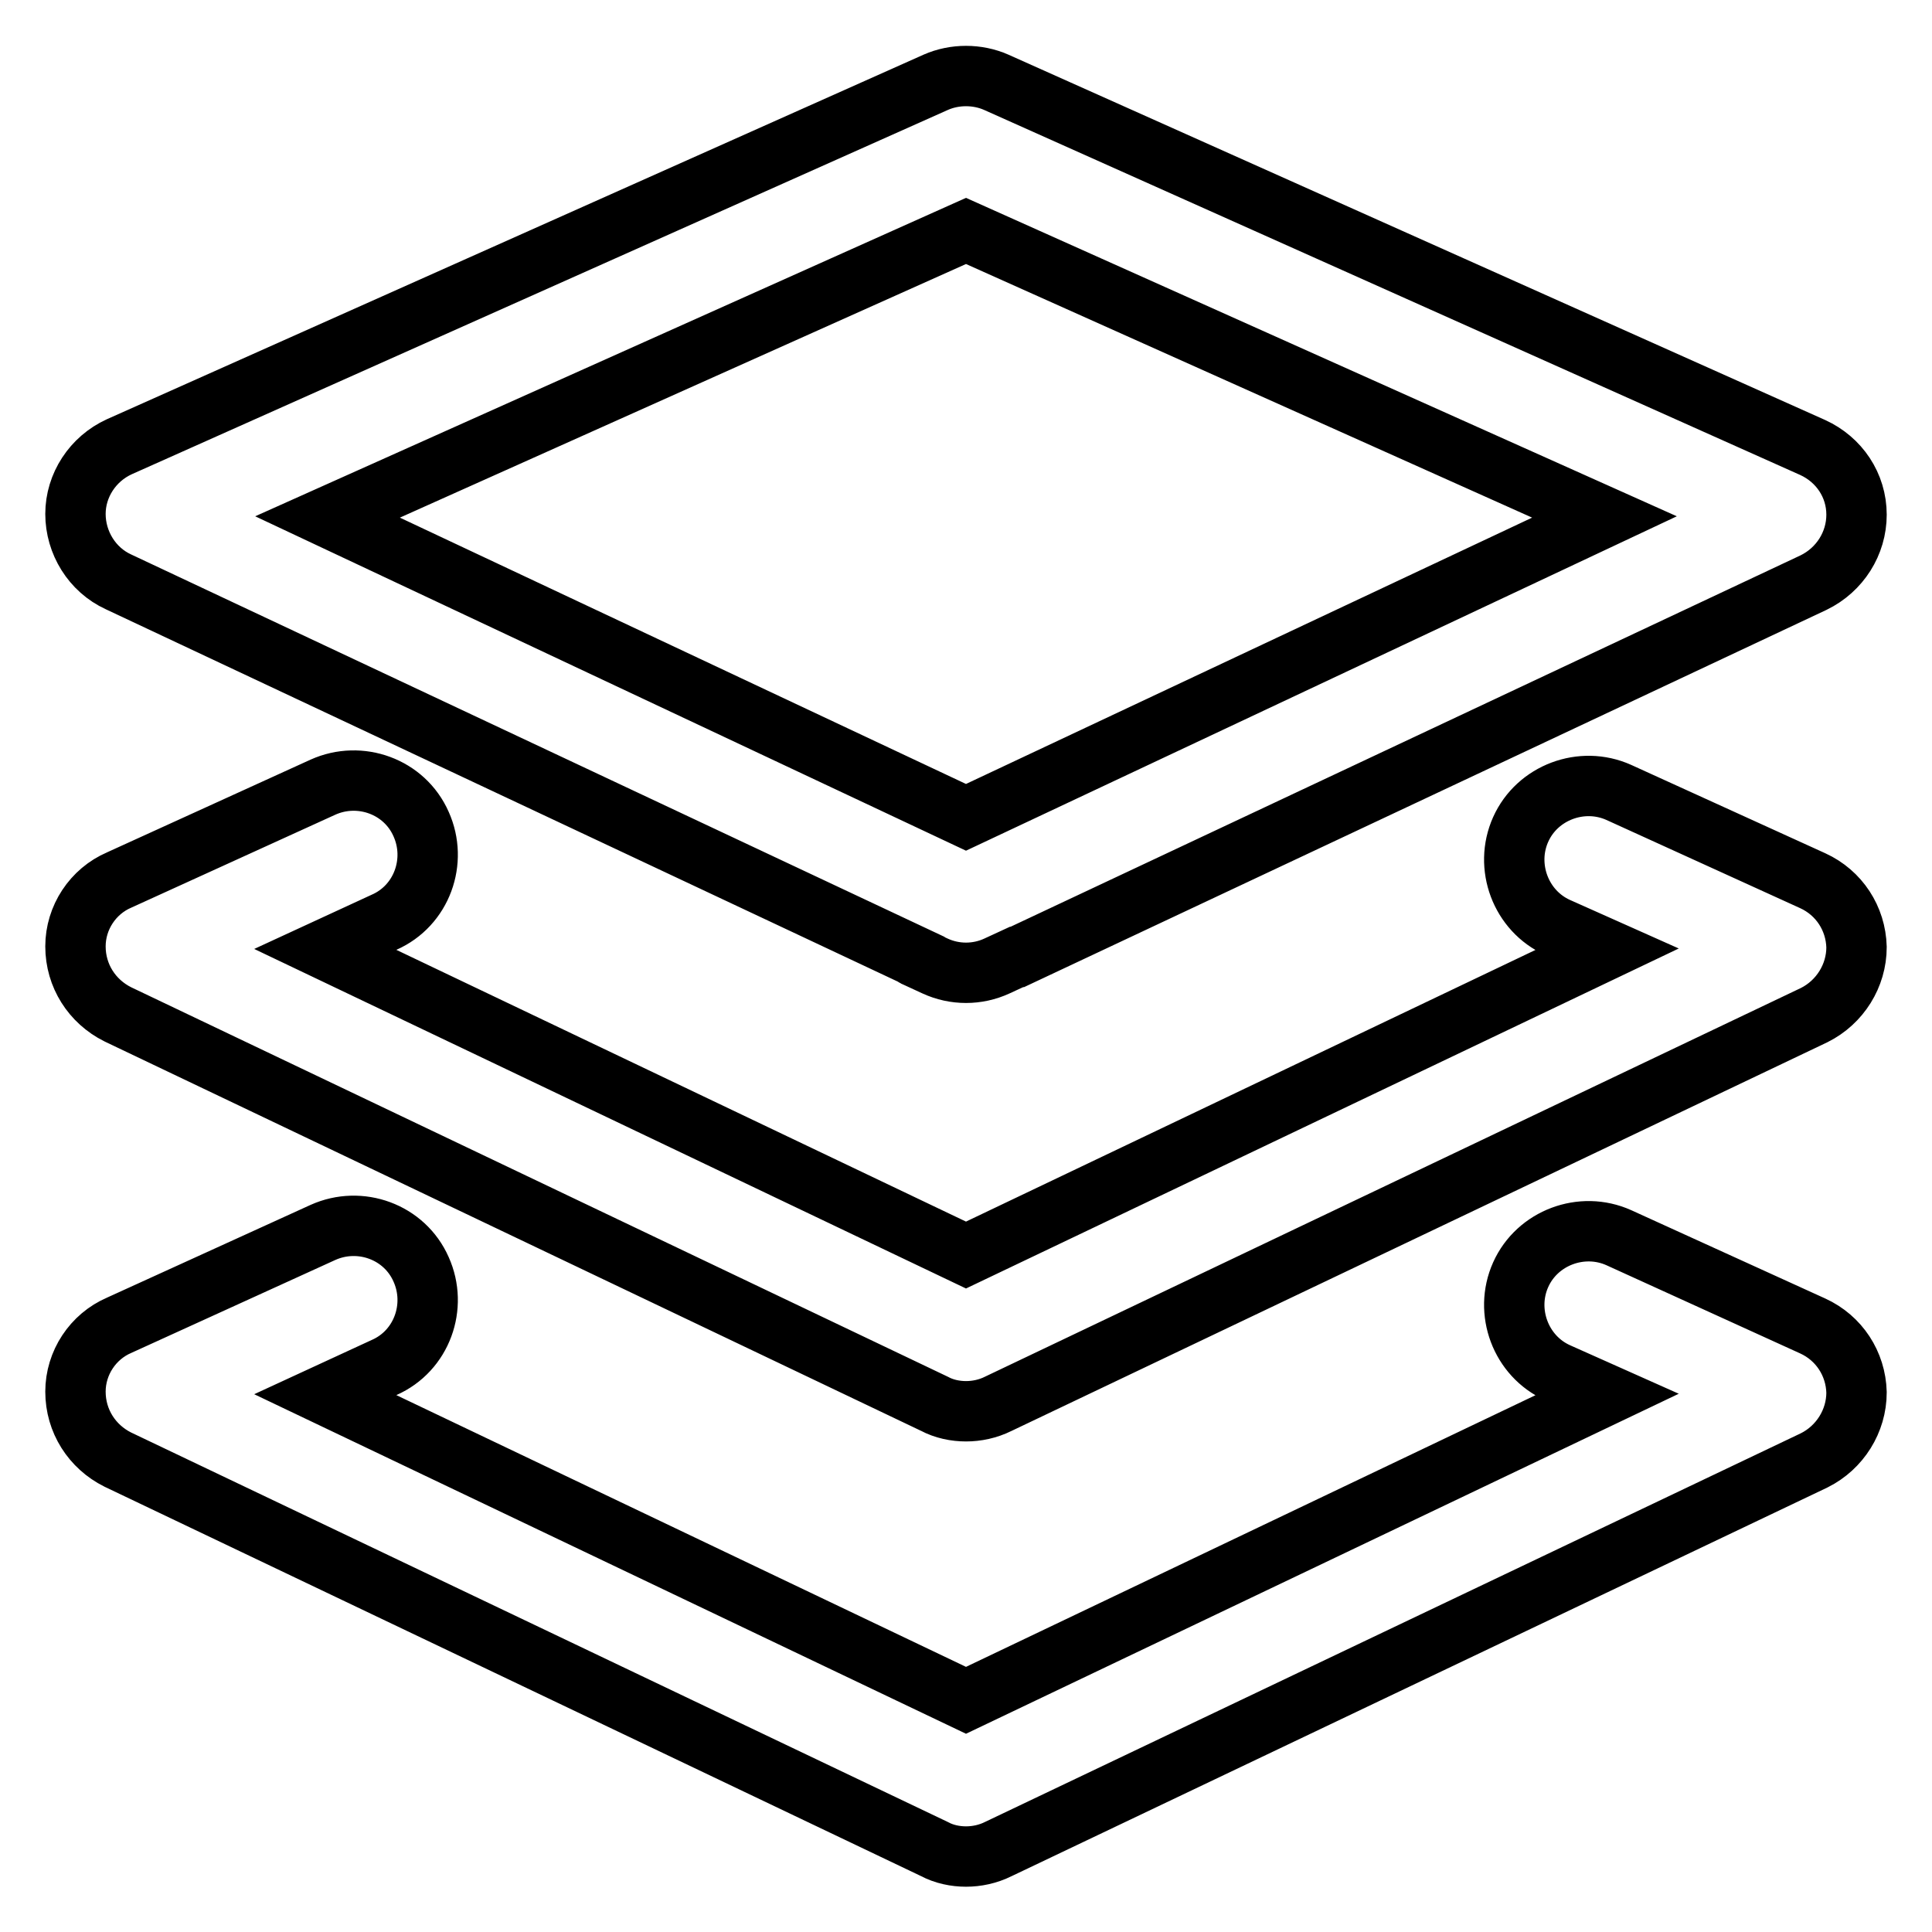
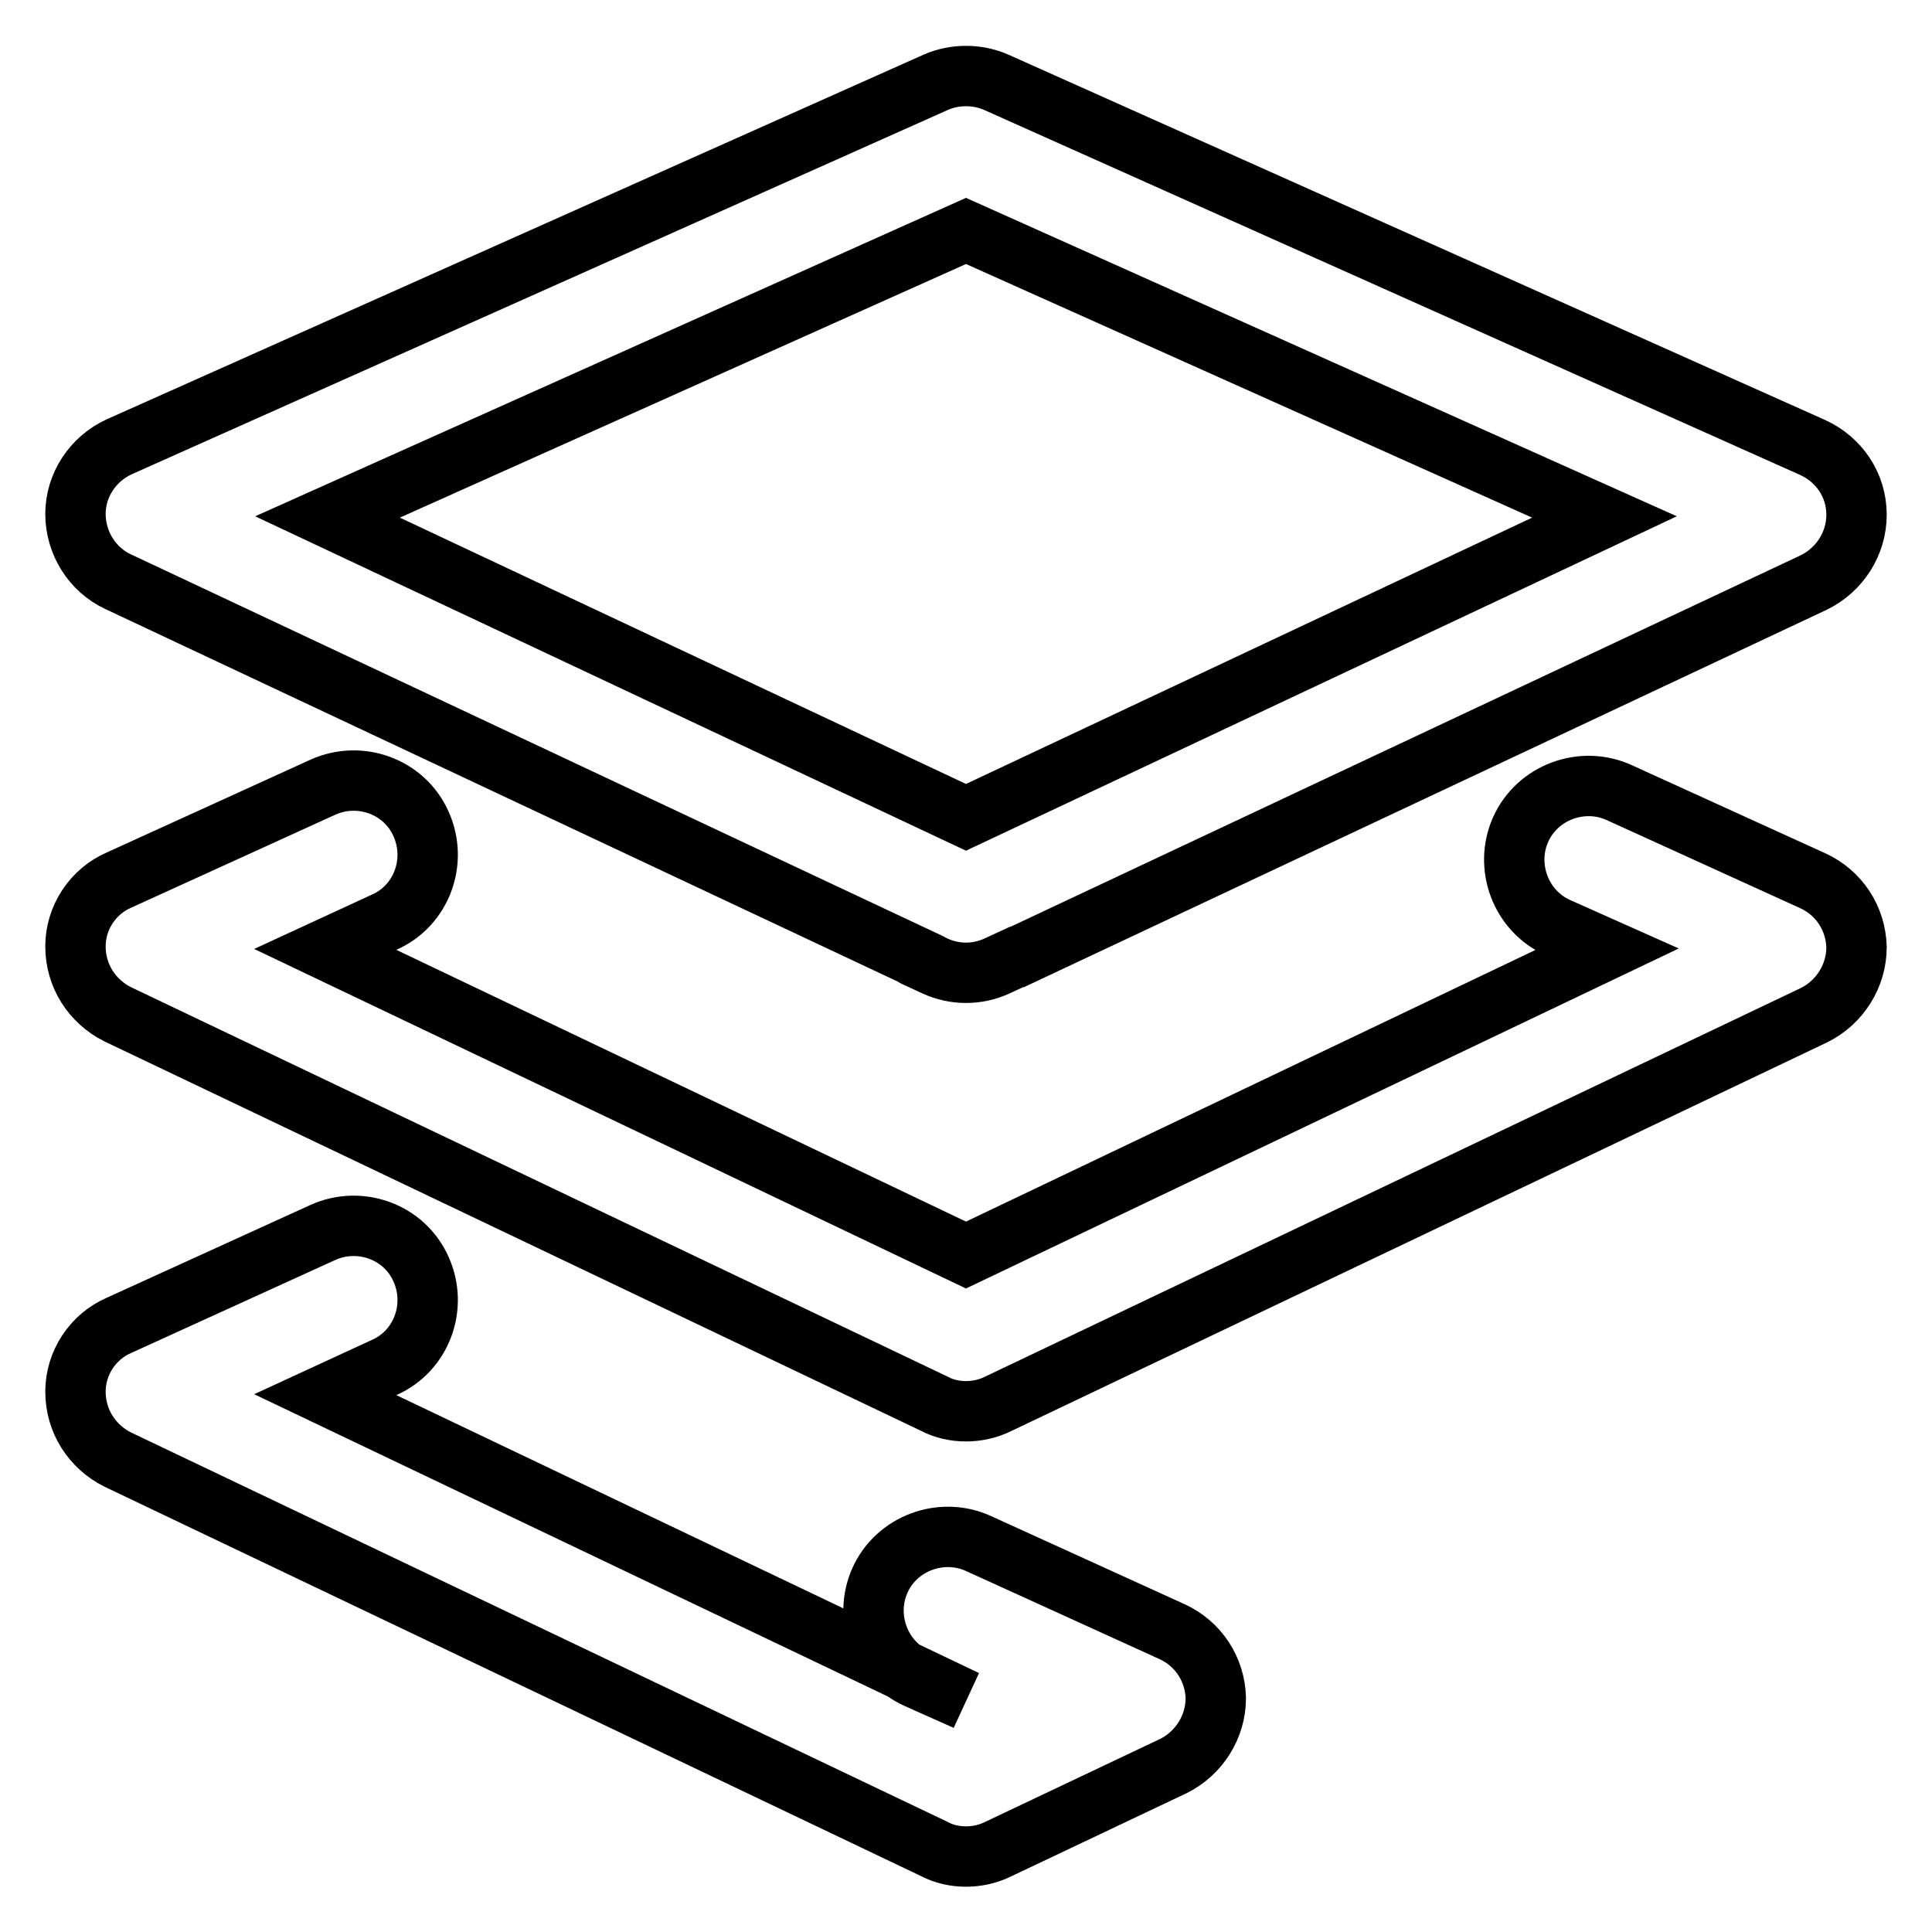
<svg xmlns="http://www.w3.org/2000/svg" version="1.1" x="0px" y="0px" viewBox="0 0 256 256" enable-background="new 0 0 256 256" xml:space="preserve">
  <g>
-     <path stroke-width="8" fill-opacity="0" stroke="#000000" d="M128,187c-1.4,0-2.9-0.3-4.2-1L15.6,134.4c-3.4-1.7-5.6-5.1-5.6-9c0-3.8,2.3-7.3,5.8-8.8l27-12.3 c4.9-2.2,10.8-0.1,13,4.9c2.2,4.9,0.1,10.8-4.9,13l-7.8,3.6l84.9,40.5l84.9-40.5l-6.5-2.9c-4.9-2.2-7.1-8.1-4.9-13 c2.2-4.9,8.1-7.1,13-4.9l25.7,11.7c3.5,1.6,5.7,5,5.8,8.8c0,3.8-2.2,7.3-5.6,9L132.3,186C130.9,186.7,129.4,187,128,187L128,187z  M128,246c-1.4,0-2.9-0.3-4.2-1L15.6,193.4c-3.4-1.7-5.6-5.1-5.6-9c0-3.8,2.3-7.3,5.8-8.8l27-12.3c4.9-2.2,10.8-0.1,13,4.9 c2.2,4.9,0.1,10.8-4.9,13l-7.8,3.6l84.9,40.5l84.9-40.5l-6.5-2.9c-4.9-2.2-7.1-8.1-4.9-13c2.2-4.9,8.1-7.1,13-4.9l25.7,11.7 c3.5,1.6,5.7,5,5.8,8.8c0,3.8-2.2,7.3-5.6,9L132.3,245C130.9,245.7,129.4,246,128,246L128,246z M128,128.9c-1.4,0-2.8-0.3-4.1-0.9 l-2.6-1.2c0,0-0.1,0-0.1-0.1L15.7,77.1c-3.5-1.6-5.7-5.2-5.7-9c0-3.8,2.3-7.3,5.8-8.9L124,10.9c2.5-1.1,5.5-1.1,8,0l108.2,48.4 c3.5,1.6,5.8,5,5.8,8.9c0,3.8-2.2,7.3-5.7,9l-105.5,49.6c0,0,0,0-0.1,0l-2.6,1.2C130.8,128.6,129.4,128.9,128,128.9z M43.4,68.5 l84.6,39.8l84.6-39.8L128,30.6L43.4,68.5z" />
+     <path stroke-width="8" fill-opacity="0" stroke="#000000" d="M128,187c-1.4,0-2.9-0.3-4.2-1L15.6,134.4c-3.4-1.7-5.6-5.1-5.6-9c0-3.8,2.3-7.3,5.8-8.8l27-12.3 c4.9-2.2,10.8-0.1,13,4.9c2.2,4.9,0.1,10.8-4.9,13l-7.8,3.6l84.9,40.5l84.9-40.5l-6.5-2.9c-4.9-2.2-7.1-8.1-4.9-13 c2.2-4.9,8.1-7.1,13-4.9l25.7,11.7c3.5,1.6,5.7,5,5.8,8.8c0,3.8-2.2,7.3-5.6,9L132.3,186C130.9,186.7,129.4,187,128,187L128,187z  M128,246c-1.4,0-2.9-0.3-4.2-1L15.6,193.4c-3.4-1.7-5.6-5.1-5.6-9c0-3.8,2.3-7.3,5.8-8.8l27-12.3c4.9-2.2,10.8-0.1,13,4.9 c2.2,4.9,0.1,10.8-4.9,13l-7.8,3.6l84.9,40.5l-6.5-2.9c-4.9-2.2-7.1-8.1-4.9-13c2.2-4.9,8.1-7.1,13-4.9l25.7,11.7 c3.5,1.6,5.7,5,5.8,8.8c0,3.8-2.2,7.3-5.6,9L132.3,245C130.9,245.7,129.4,246,128,246L128,246z M128,128.9c-1.4,0-2.8-0.3-4.1-0.9 l-2.6-1.2c0,0-0.1,0-0.1-0.1L15.7,77.1c-3.5-1.6-5.7-5.2-5.7-9c0-3.8,2.3-7.3,5.8-8.9L124,10.9c2.5-1.1,5.5-1.1,8,0l108.2,48.4 c3.5,1.6,5.8,5,5.8,8.9c0,3.8-2.2,7.3-5.7,9l-105.5,49.6c0,0,0,0-0.1,0l-2.6,1.2C130.8,128.6,129.4,128.9,128,128.9z M43.4,68.5 l84.6,39.8l84.6-39.8L128,30.6L43.4,68.5z" />
  </g>
</svg>